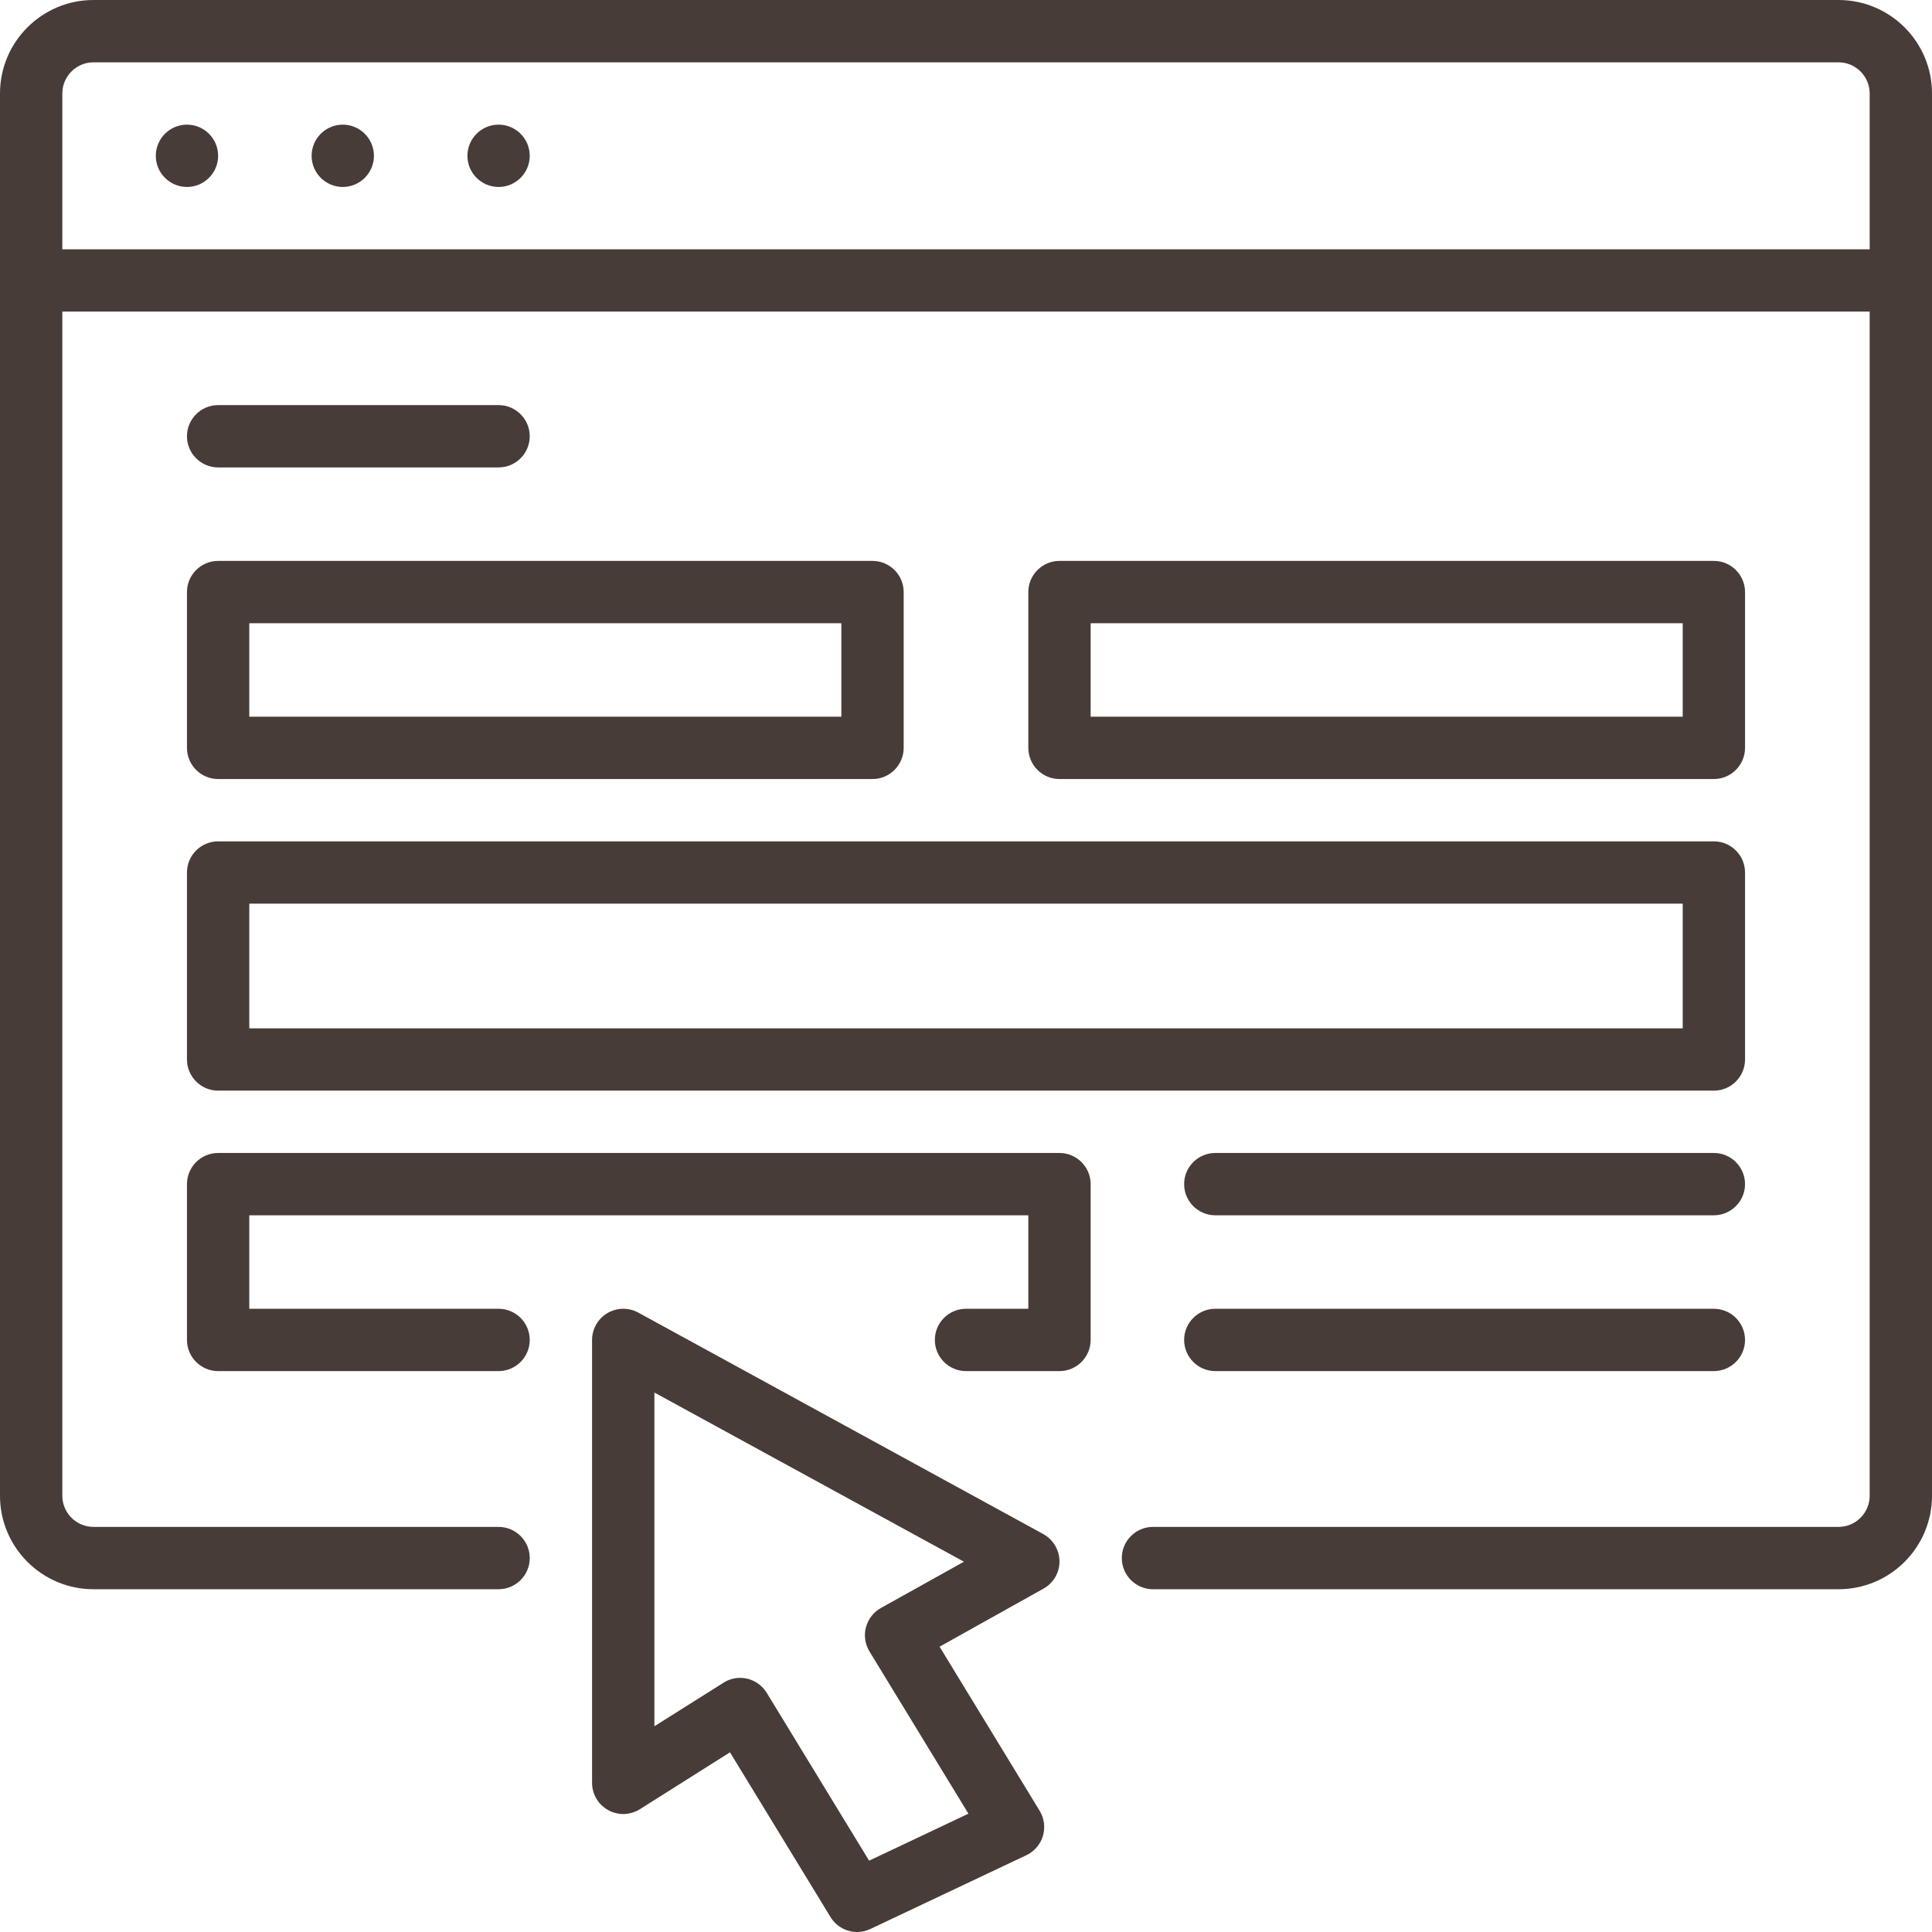
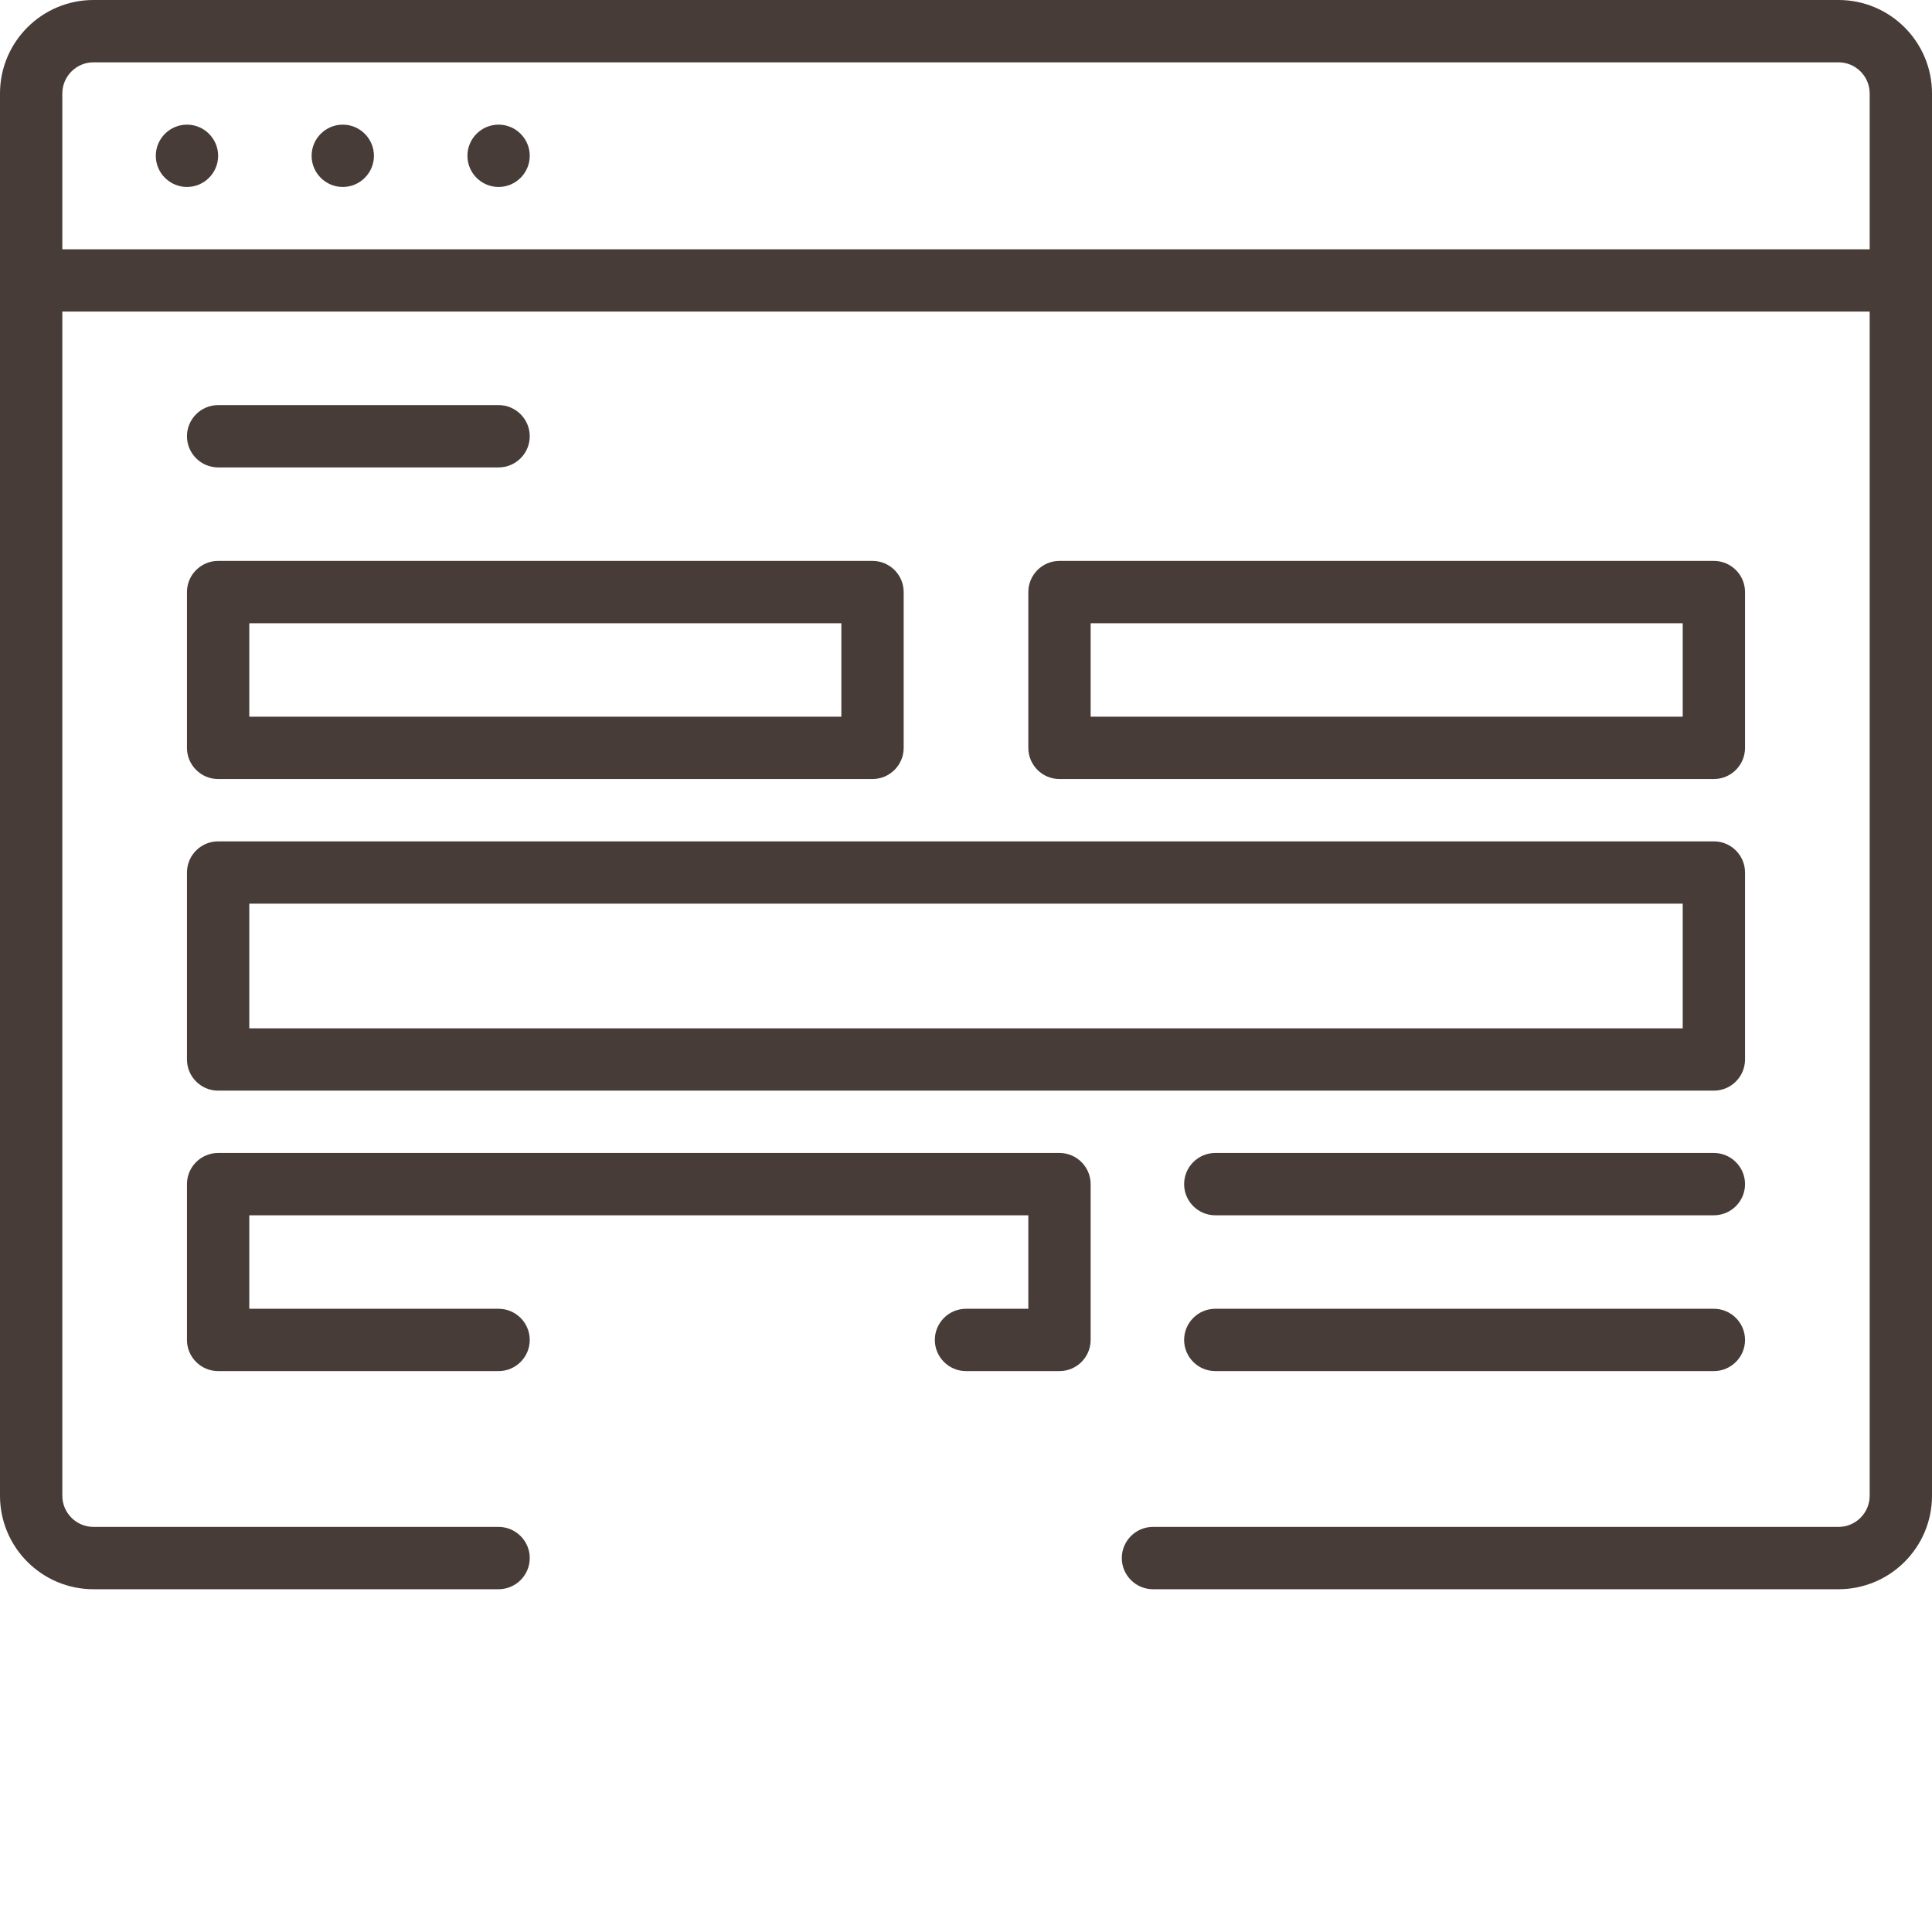
<svg xmlns="http://www.w3.org/2000/svg" fill="#473c38" height="62" preserveAspectRatio="xMidYMid meet" version="1" viewBox="0.0 0.0 62.0 62.0" width="62" zoomAndPan="magnify">
  <g id="change1_1">
-     <path d="M 23.754 53.844 C 23.828 53.844 23.906 53.855 23.98 53.871 C 24.242 53.934 24.465 54.098 24.605 54.324 L 27.891 59.711 L 31.078 58.203 L 27.902 52.996 C 27.762 52.766 27.719 52.484 27.789 52.223 C 27.859 51.961 28.031 51.734 28.27 51.602 L 30.934 50.117 L 21 44.688 L 21 55.398 L 23.219 54 C 23.379 53.898 23.566 53.844 23.754 53.844 Z M 27.508 62 C 27.168 62 26.84 61.828 26.652 61.52 L 23.426 56.234 L 20.535 58.059 C 20.223 58.254 19.836 58.266 19.52 58.09 C 19.199 57.914 19 57.578 19 57.215 L 19 43 C 19 42.648 19.188 42.32 19.488 42.141 C 19.793 41.961 20.168 41.953 20.48 42.121 L 33.48 49.23 C 33.797 49.406 33.996 49.738 34 50.102 C 34.004 50.469 33.805 50.801 33.488 50.98 L 30.152 52.844 L 33.363 58.109 C 33.512 58.352 33.547 58.645 33.469 58.918 C 33.387 59.188 33.195 59.414 32.938 59.535 L 27.934 61.902 C 27.797 61.969 27.652 62 27.508 62" />
    <path d="M 59 51 L 37 51 C 36.449 51 36 50.551 36 50 C 36 49.449 36.449 49 37 49 L 59 49 C 59.551 49 60 48.551 60 48 L 60 3 C 60 2.449 59.551 2 59 2 L 3 2 C 2.449 2 2 2.449 2 3 L 2 48 C 2 48.551 2.449 49 3 49 L 16 49 C 16.551 49 17 49.449 17 50 C 17 50.551 16.551 51 16 51 L 3 51 C 1.344 51 0 49.656 0 48 L 0 3 C 0 1.344 1.344 0 3 0 L 59 0 C 60.656 0 62 1.344 62 3 L 62 48 C 62 49.656 60.656 51 59 51" />
    <path d="M 8 23 L 27 23 L 27 20 L 8 20 Z M 28 25 L 7 25 C 6.449 25 6 24.551 6 24 L 6 19 C 6 18.449 6.449 18 7 18 L 28 18 C 28.551 18 29 18.449 29 19 L 29 24 C 29 24.551 28.551 25 28 25" />
    <path d="M 8 33 L 54 33 L 54 29 L 8 29 Z M 55 35 L 7 35 C 6.449 35 6 34.551 6 34 L 6 28 C 6 27.449 6.449 27 7 27 L 55 27 C 55.551 27 56 27.449 56 28 L 56 34 C 56 34.551 55.551 35 55 35" />
    <path d="M 34 44 L 31 44 C 30.449 44 30 43.551 30 43 C 30 42.449 30.449 42 31 42 L 33 42 L 33 39 L 8 39 L 8 42 L 16 42 C 16.551 42 17 42.449 17 43 C 17 43.551 16.551 44 16 44 L 7 44 C 6.449 44 6 43.551 6 43 L 6 38 C 6 37.449 6.449 37 7 37 L 34 37 C 34.551 37 35 37.449 35 38 L 35 43 C 35 43.551 34.551 44 34 44" />
    <path d="M 35 23 L 54 23 L 54 20 L 35 20 Z M 55 25 L 34 25 C 33.449 25 33 24.551 33 24 L 33 19 C 33 18.449 33.449 18 34 18 L 55 18 C 55.551 18 56 18.449 56 19 L 56 24 C 56 24.551 55.551 25 55 25" />
    <path d="M 61 10 L 1 10 C 0.449 10 0 9.551 0 9 C 0 8.449 0.449 8 1 8 L 61 8 C 61.551 8 62 8.449 62 9 C 62 9.551 61.551 10 61 10" />
    <path d="M 7 5 C 7 4.449 6.551 4 6 4 C 5.449 4 5 4.449 5 5 C 5 5.551 5.449 6 6 6 C 6.551 6 7 5.551 7 5" />
    <path d="M 12 5 C 12 4.449 11.551 4 11 4 C 10.449 4 10 4.449 10 5 C 10 5.551 10.449 6 11 6 C 11.551 6 12 5.551 12 5" />
    <path d="M 17 5 C 17 4.449 16.551 4 16 4 C 15.449 4 15 4.449 15 5 C 15 5.551 15.449 6 16 6 C 16.551 6 17 5.551 17 5" />
    <path d="M 16 15 L 7 15 C 6.449 15 6 14.551 6 14 C 6 13.449 6.449 13 7 13 L 16 13 C 16.551 13 17 13.449 17 14 C 17 14.551 16.551 15 16 15" />
    <path d="M 55 39 L 39 39 C 38.449 39 38 38.551 38 38 C 38 37.449 38.449 37 39 37 L 55 37 C 55.551 37 56 37.449 56 38 C 56 38.551 55.551 39 55 39" />
    <path d="M 55 44 L 39 44 C 38.449 44 38 43.551 38 43 C 38 42.449 38.449 42 39 42 L 55 42 C 55.551 42 56 42.449 56 43 C 56 43.551 55.551 44 55 44" />
  </g>
</svg>